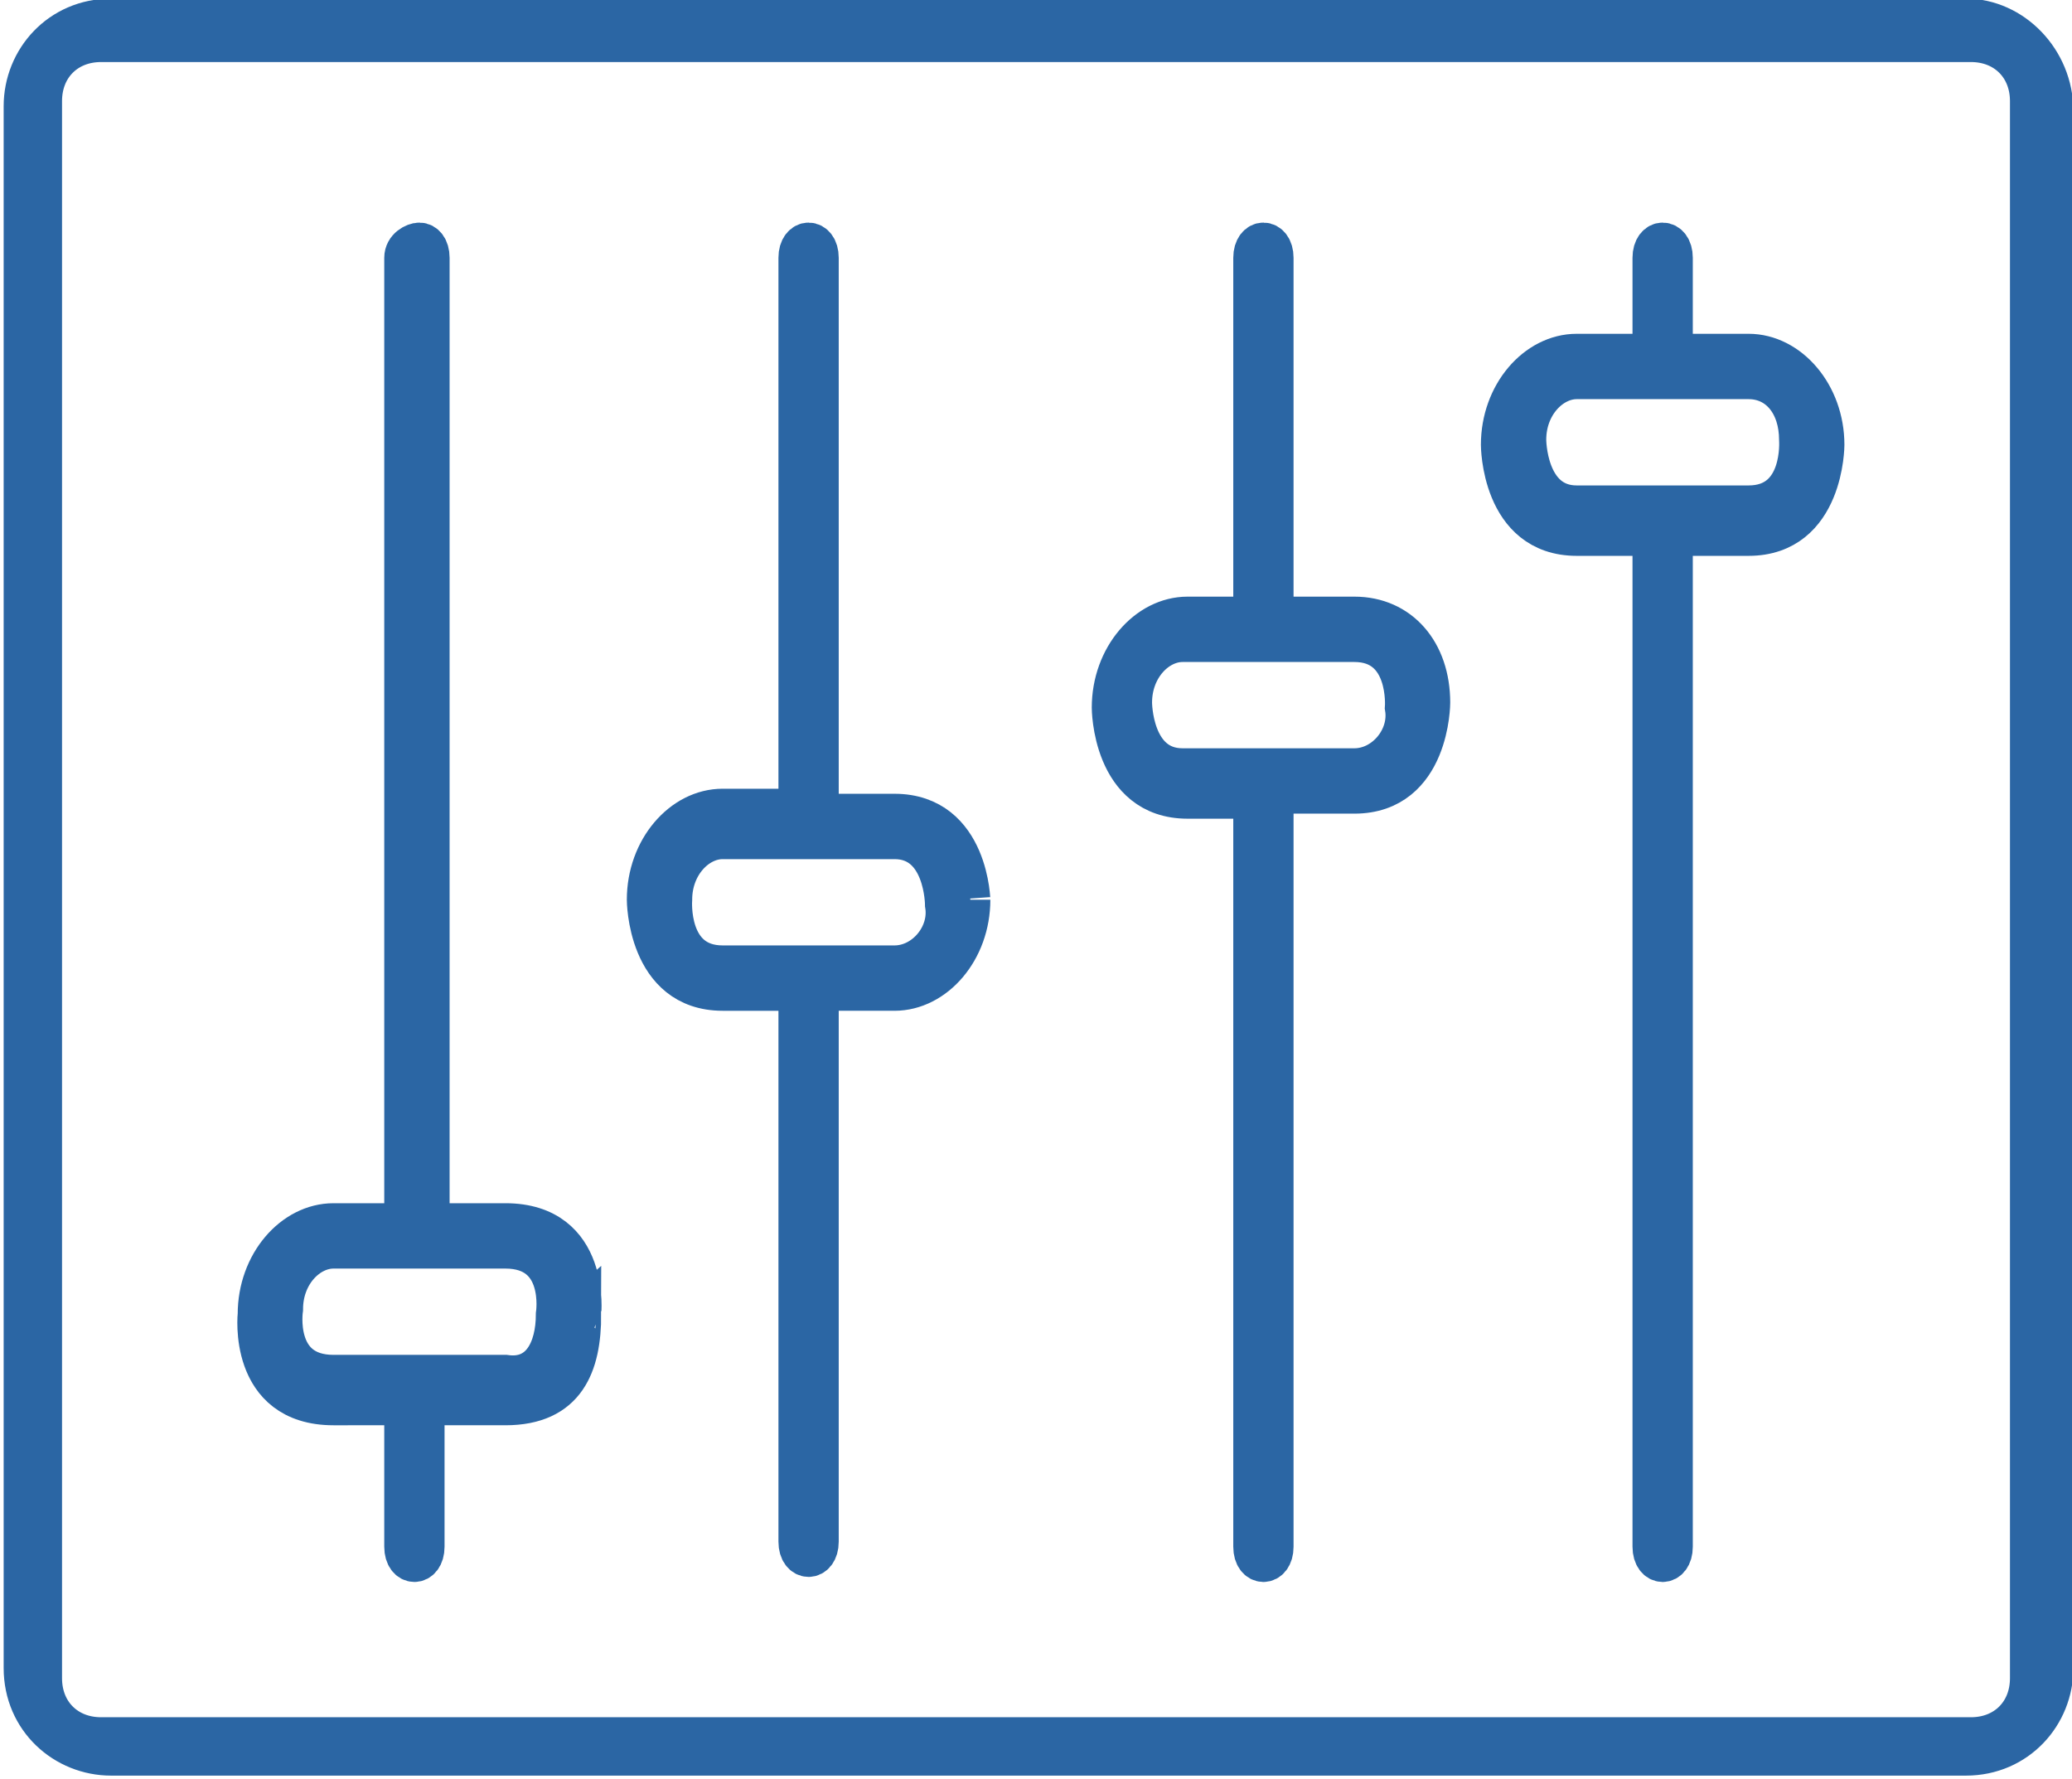
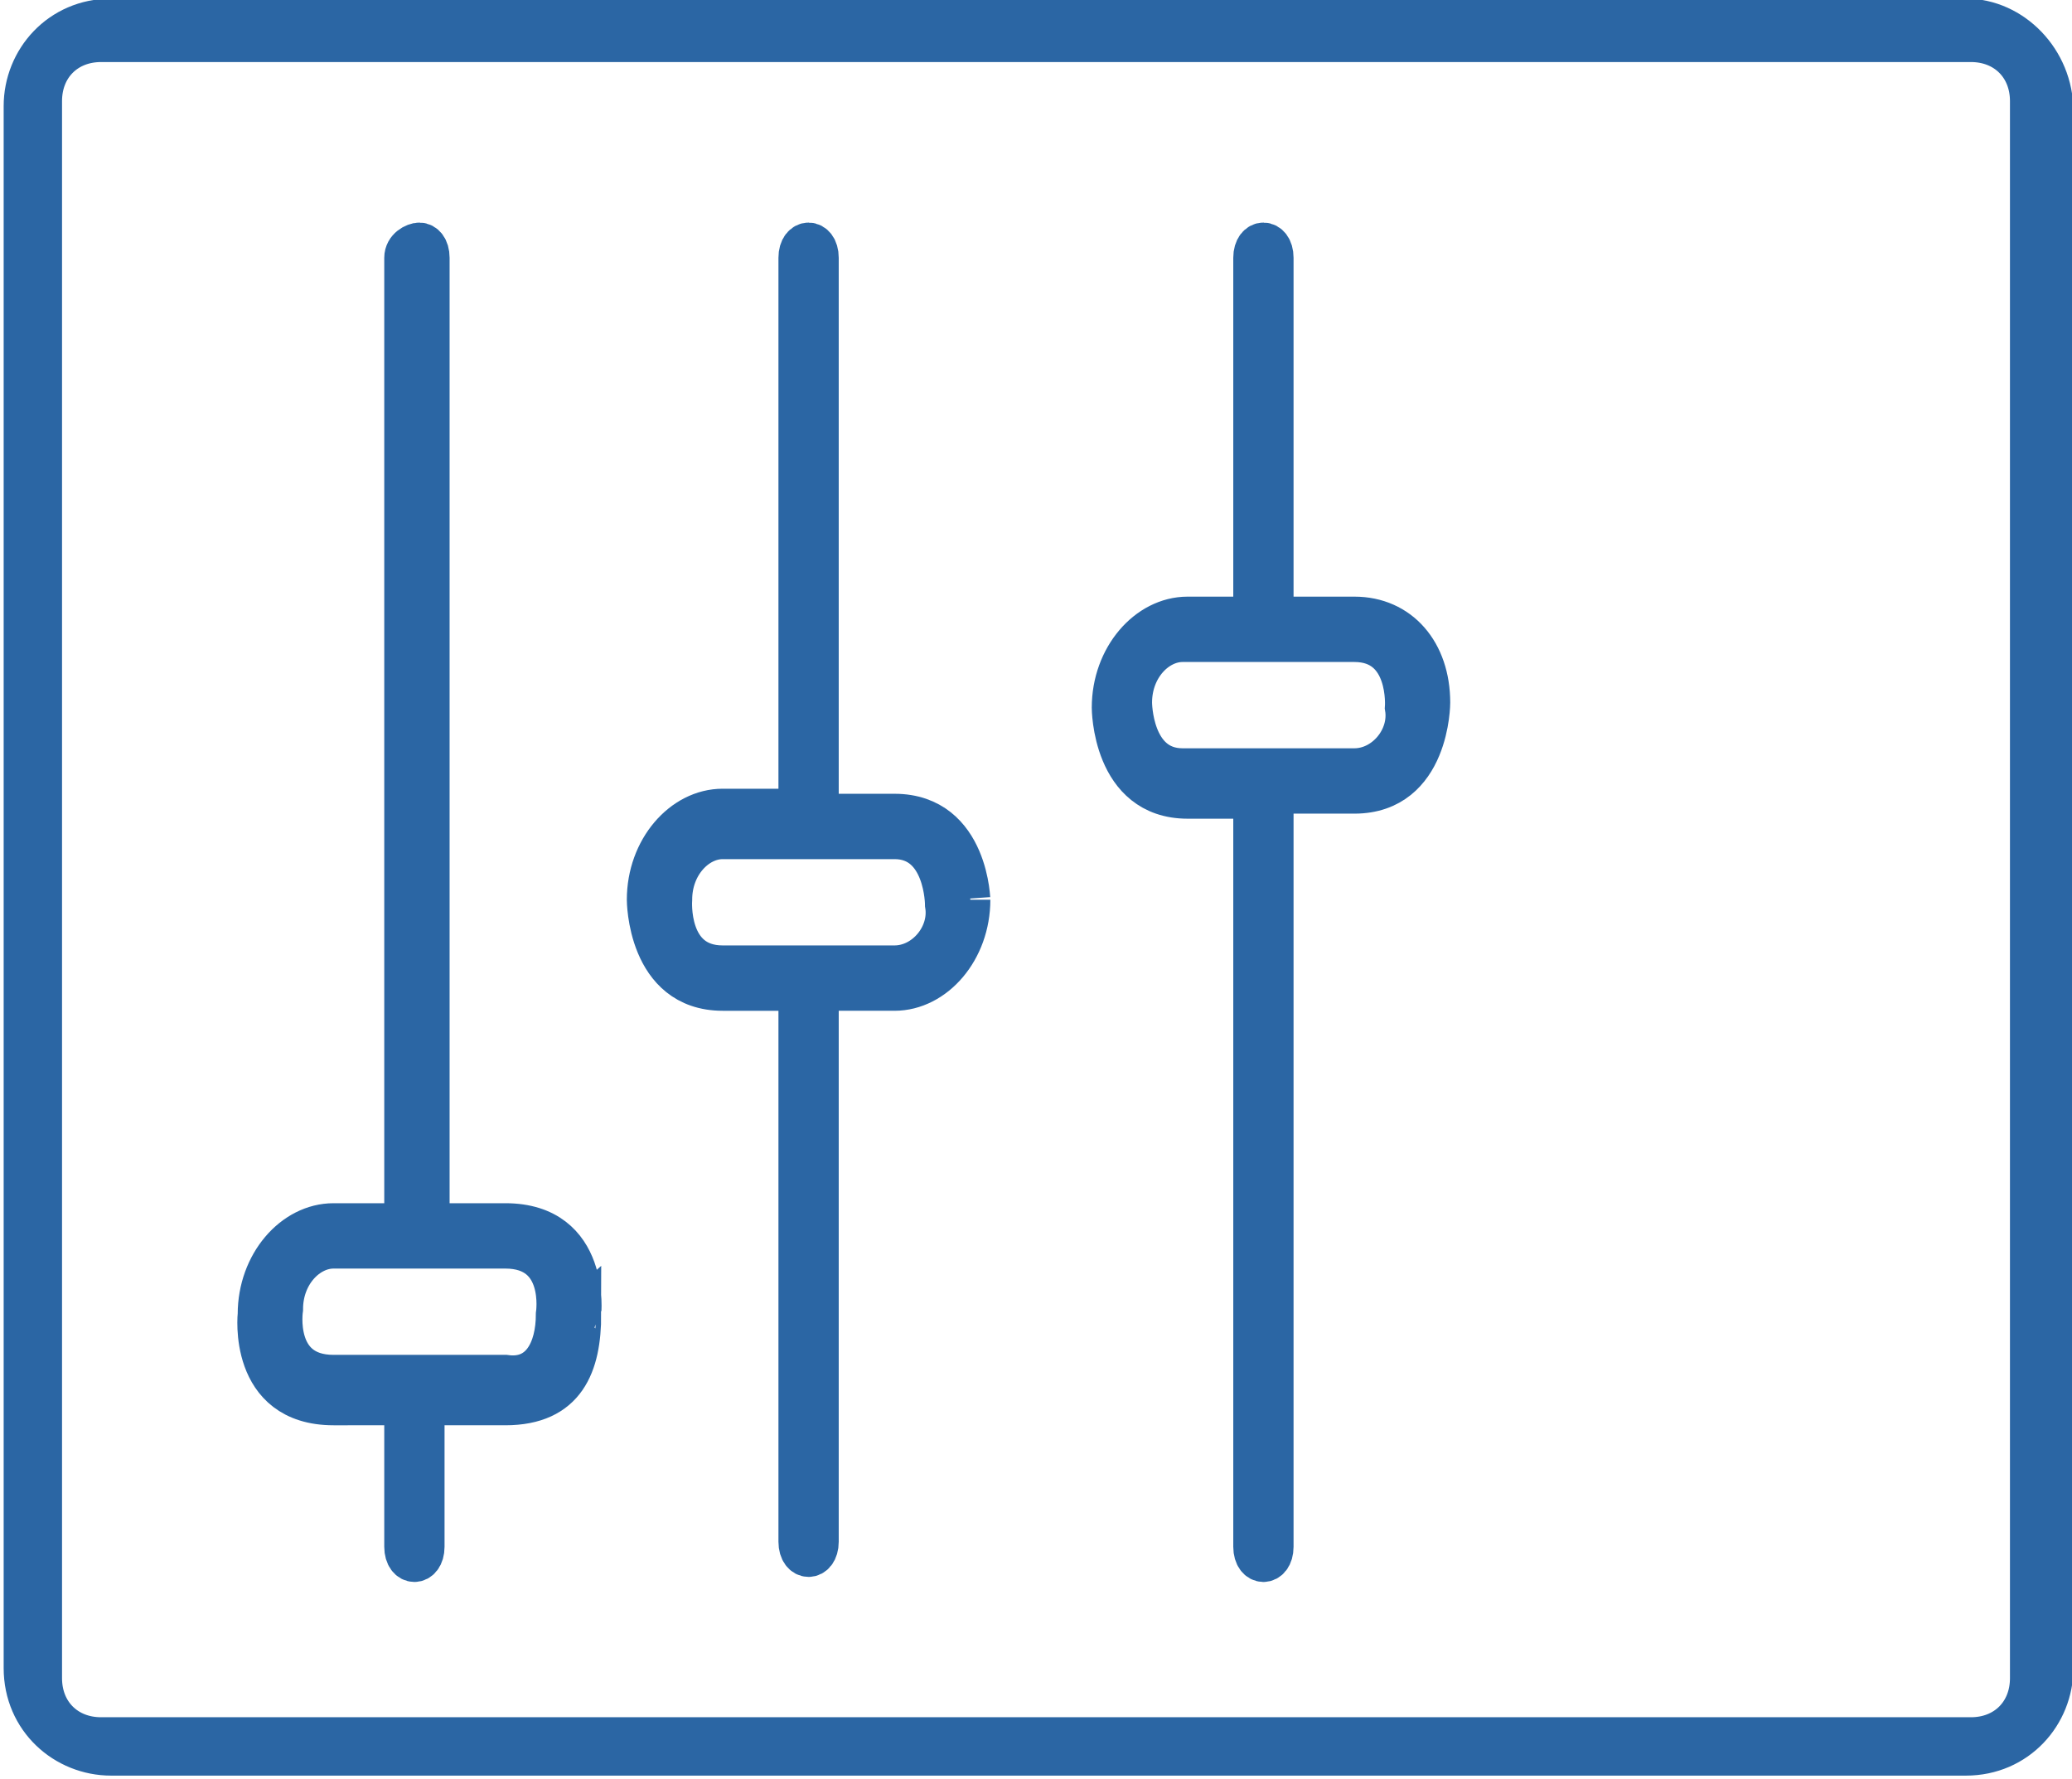
<svg xmlns="http://www.w3.org/2000/svg" version="1.1" id="Layer_1" x="0px" y="0px" viewBox="0 0 41 35.2" style="enable-background:new 0 0 41 35.2;" xml:space="preserve">
  <style type="text/css">
	.st0{fill:#2B66A4;stroke:#2B66A4;stroke-width:0.855;stroke-miterlimit:10;}
	.st1{fill:#2B66A4;stroke:#2B66A4;stroke-width:0.793;stroke-miterlimit:10;}
</style>
  <g>
    <path class="st0" d="M38.9,0.4H2.2c-1,0-1.7,0.8-1.7,1.7v30.9c0,1,0.8,1.7,1.7,1.7h36.7c1,0,1.7-0.8,1.7-1.7V2.2   C40.6,1.2,39.8,0.4,38.9,0.4z M40.2,33.2c0,0.7-0.5,1.2-1.2,1.2H2c-0.7,0-1.2-0.5-1.2-1.2V2c0-0.7,0.5-1.2,1.2-1.2H39   c0.7,0,1.2,0.5,1.2,1.2V33.2z" />
    <path class="st1" d="M10,24.2H8.5V5.1c0-0.2-0.1-0.3-0.2-0.3C8.2,4.8,8,4.9,8,5.1v19.1H6.6c-0.8,0-1.5,0.8-1.5,1.8   c0,0-0.2,1.8,1.5,1.8H8v2.8c0,0.2,0.1,0.3,0.2,0.3c0.1,0,0.2-0.1,0.2-0.3v-2.8H10c1.2,0,1.5-0.8,1.5-1.8C11.5,26,11.7,24.2,10,24.2   z M11,26c0,0.7-0.3,1.3-1,1.2H6.6c-1.2,0-1-1.3-1-1.3c0-0.7,0.5-1.2,1-1.2H10C11.2,24.7,11,26,11,26z" />
-     <path class="st1" d="M34.6,7h-1.5V5.1c0-0.2-0.1-0.3-0.2-0.3c-0.1,0-0.2,0.1-0.2,0.3V7h-1.5c-0.8,0-1.5,0.8-1.5,1.8   c0,0,0,1.8,1.5,1.8h1.5v20c0,0.2,0.1,0.3,0.2,0.3c0.1,0,0.2-0.1,0.2-0.3v-20h1.5c1.5,0,1.5-1.8,1.5-1.8C36.1,7.8,35.4,7,34.6,7z    M34.6,10h-3.4c-1,0-1-1.3-1-1.3c0-0.7,0.5-1.2,1-1.2h3.4c0.6,0,1,0.5,1,1.2C35.6,8.7,35.7,10,34.6,10z" />
    <path class="st1" d="M17.7,16.1h-1.5V5.1c0-0.2-0.1-0.3-0.2-0.3c-0.1,0-0.2,0.1-0.2,0.3v10.9h-1.5c-0.8,0-1.5,0.8-1.5,1.8   c0,0,0,1.8,1.5,1.8h1.5v10.9c0,0.2,0.1,0.3,0.2,0.3c0.1,0,0.2-0.1,0.2-0.3V19.6h1.5c0.8,0,1.5-0.8,1.5-1.8   C19.2,17.9,19.2,16.1,17.7,16.1z M17.7,19.1h-3.4c-1.1,0-1-1.3-1-1.3c0-0.7,0.5-1.2,1-1.2h3.4c1,0,1,1.3,1,1.3   C18.8,18.5,18.3,19.1,17.7,19.1z" />
    <path class="st1" d="M26.8,12.2h-1.6V5.1c0-0.2-0.1-0.3-0.2-0.3c-0.1,0-0.2,0.1-0.2,0.3v7.1h-1.3c-0.8,0-1.5,0.8-1.5,1.8   c0,0,0,1.8,1.5,1.8h1.3v14.8c0,0.2,0.1,0.3,0.2,0.3c0.1,0,0.2-0.1,0.2-0.3V15.7h1.6c1.5,0,1.5-1.8,1.5-1.8   C28.3,12.9,27.7,12.2,26.8,12.2z M26.8,15.2h-3.4c-1,0-1-1.3-1-1.3c0-0.7,0.5-1.2,1-1.2h3.4c1.1,0,1,1.3,1,1.3   C27.9,14.6,27.4,15.2,26.8,15.2z" />
  </g>
</svg>